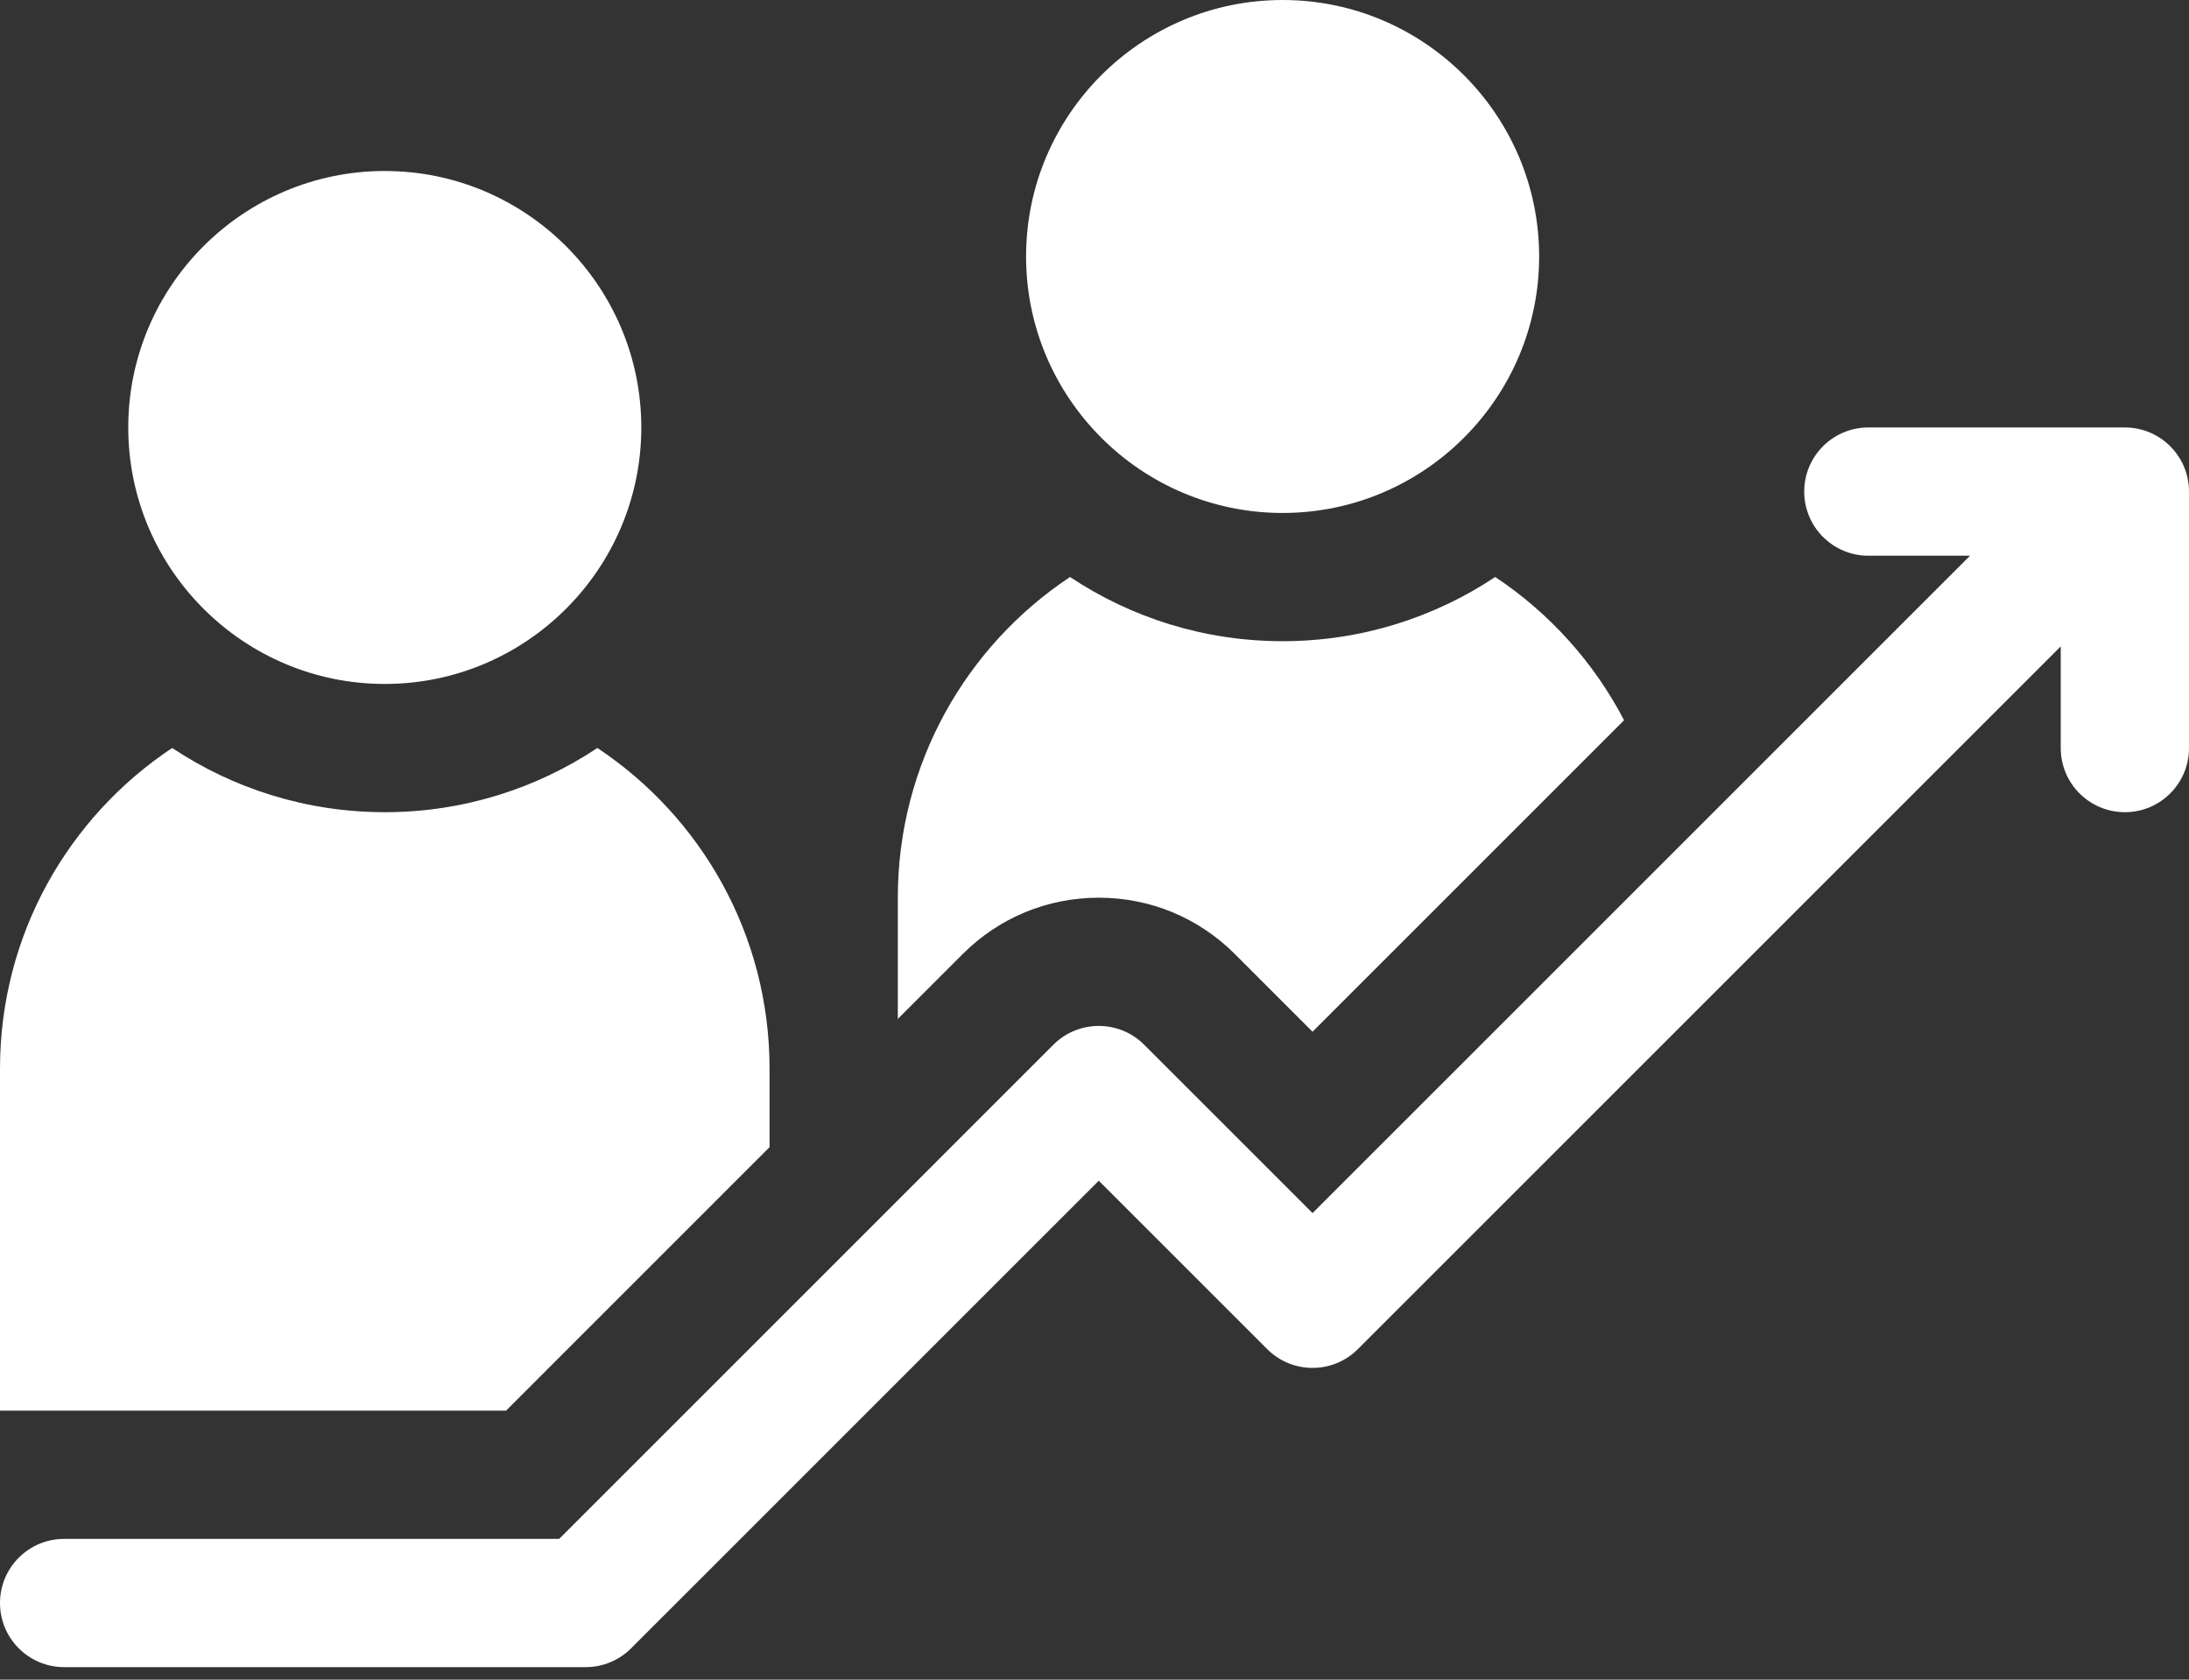
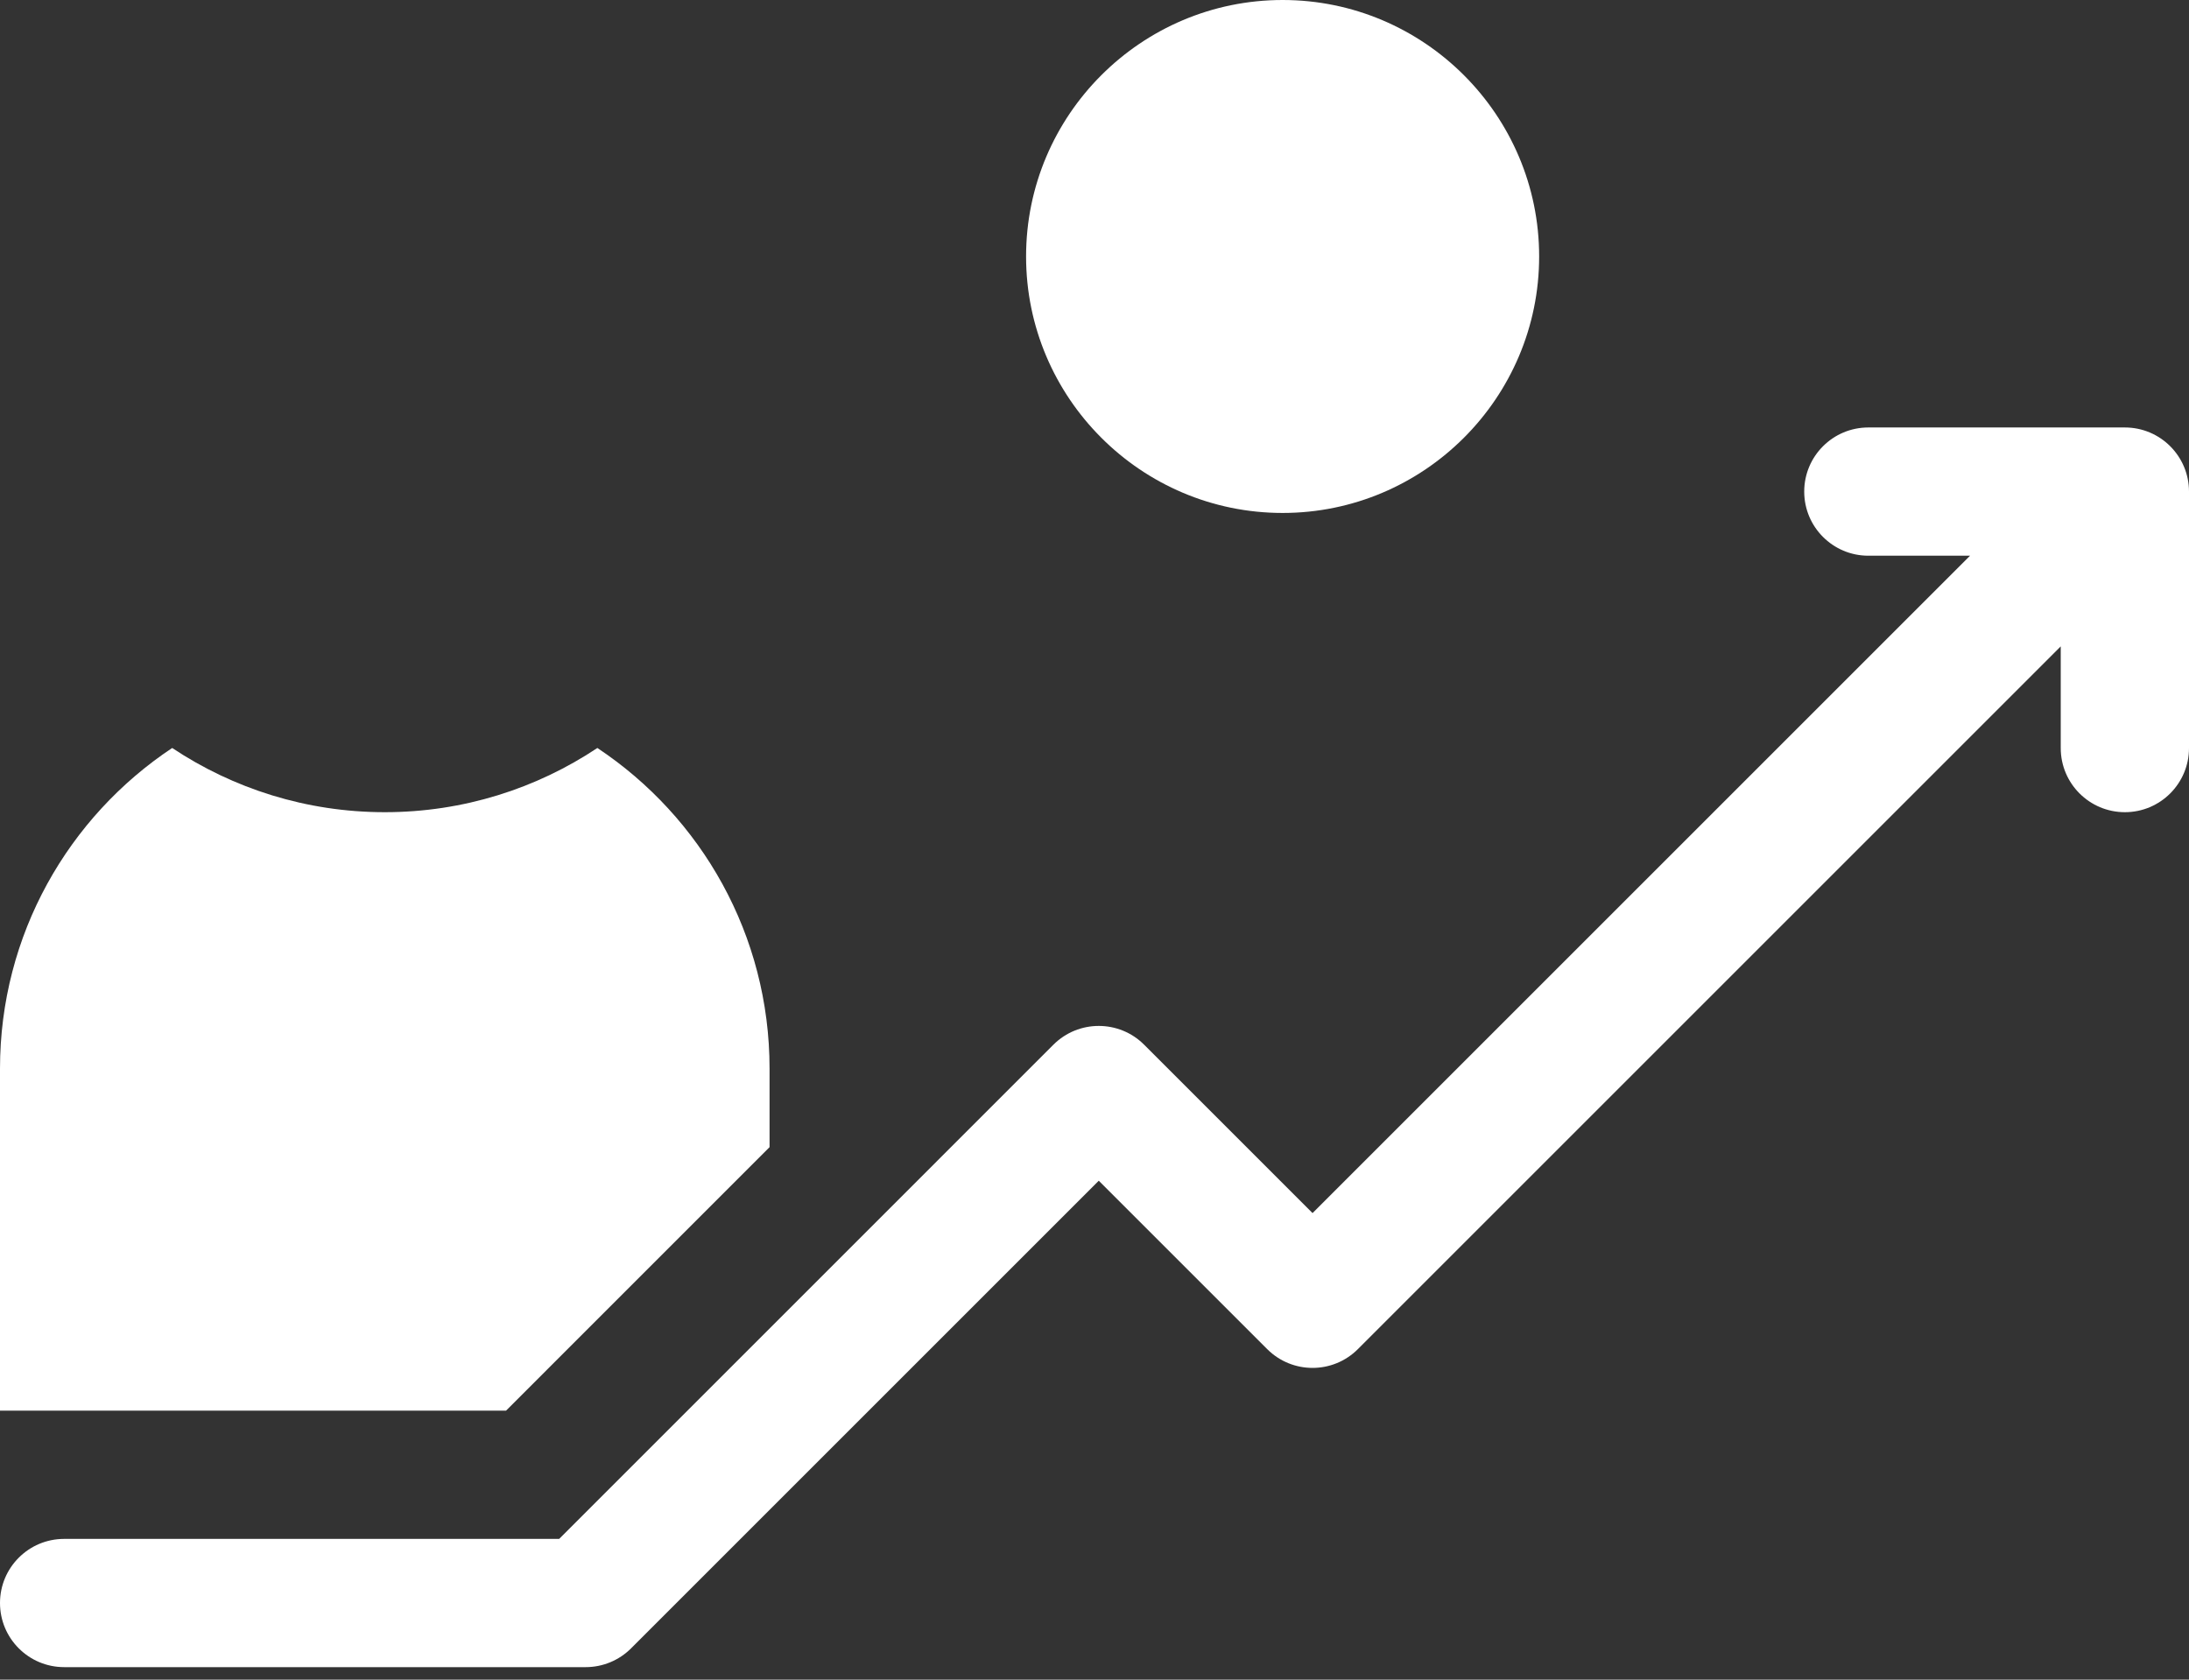
<svg xmlns="http://www.w3.org/2000/svg" width="86" height="66" viewBox="0 0 86 66" fill="none">
  <rect x="0" y="0" width="86" height="66" fill="#333333" stroke="none" />
-   <path d="M15.117 26.875C9.56 26.875 5.039 22.354 5.039 16.797C5.039 11.24 9.56 6.719 15.117 6.719C20.674 6.719 25.195 11.24 25.195 16.797C25.195 22.354 20.674 26.875 15.117 26.875Z" fill="white" />
  <path d="M50.391 20.156C44.834 20.156 40.312 15.635 40.312 10.078C40.312 4.521 44.834 0 50.391 0C55.948 0 60.469 4.521 60.469 10.078C60.469 15.635 55.948 20.156 50.391 20.156Z" fill="white" />
  <path d="M83.481 16.797H73.402C72.011 16.797 70.883 17.925 70.883 19.316C70.883 20.708 72.011 21.836 73.402 21.836H77.398L51.566 47.667L44.949 41.05C43.966 40.067 42.37 40.067 41.386 41.05L21.968 60.469H2.52C1.128 60.469 0 61.597 0 62.988C0 64.38 1.128 65.508 2.52 65.508H23.012C23.68 65.508 24.321 65.242 24.793 64.77L43.168 46.395L49.785 53.012C50.769 53.996 52.364 53.996 53.348 53.012L80.961 25.399V29.395C80.961 30.786 82.089 31.914 83.481 31.914C84.872 31.914 86 30.786 86 29.395V19.316C86 17.925 84.872 16.797 83.481 16.797V16.797Z" fill="white" />
-   <path d="M58.743 22.672C56.348 24.265 53.476 25.195 50.391 25.195C47.305 25.195 44.433 24.266 42.038 22.672C37.962 25.38 35.273 30.012 35.273 35.274V40.037L37.823 37.487C39.251 36.06 41.149 35.274 43.168 35.274C45.187 35.274 47.085 36.06 48.513 37.487L51.566 40.541L63.806 28.301C62.62 26.023 60.87 24.086 58.743 22.672V22.672Z" fill="white" />
  <path d="M6.765 29.391C2.688 32.099 0 36.731 0 41.992V55.43H19.881L30.234 45.076V41.992C30.234 36.731 27.546 32.099 23.469 29.391C21.075 30.984 18.203 31.914 15.117 31.914C12.032 31.914 9.16 30.984 6.765 29.391Z" fill="white" />
</svg>